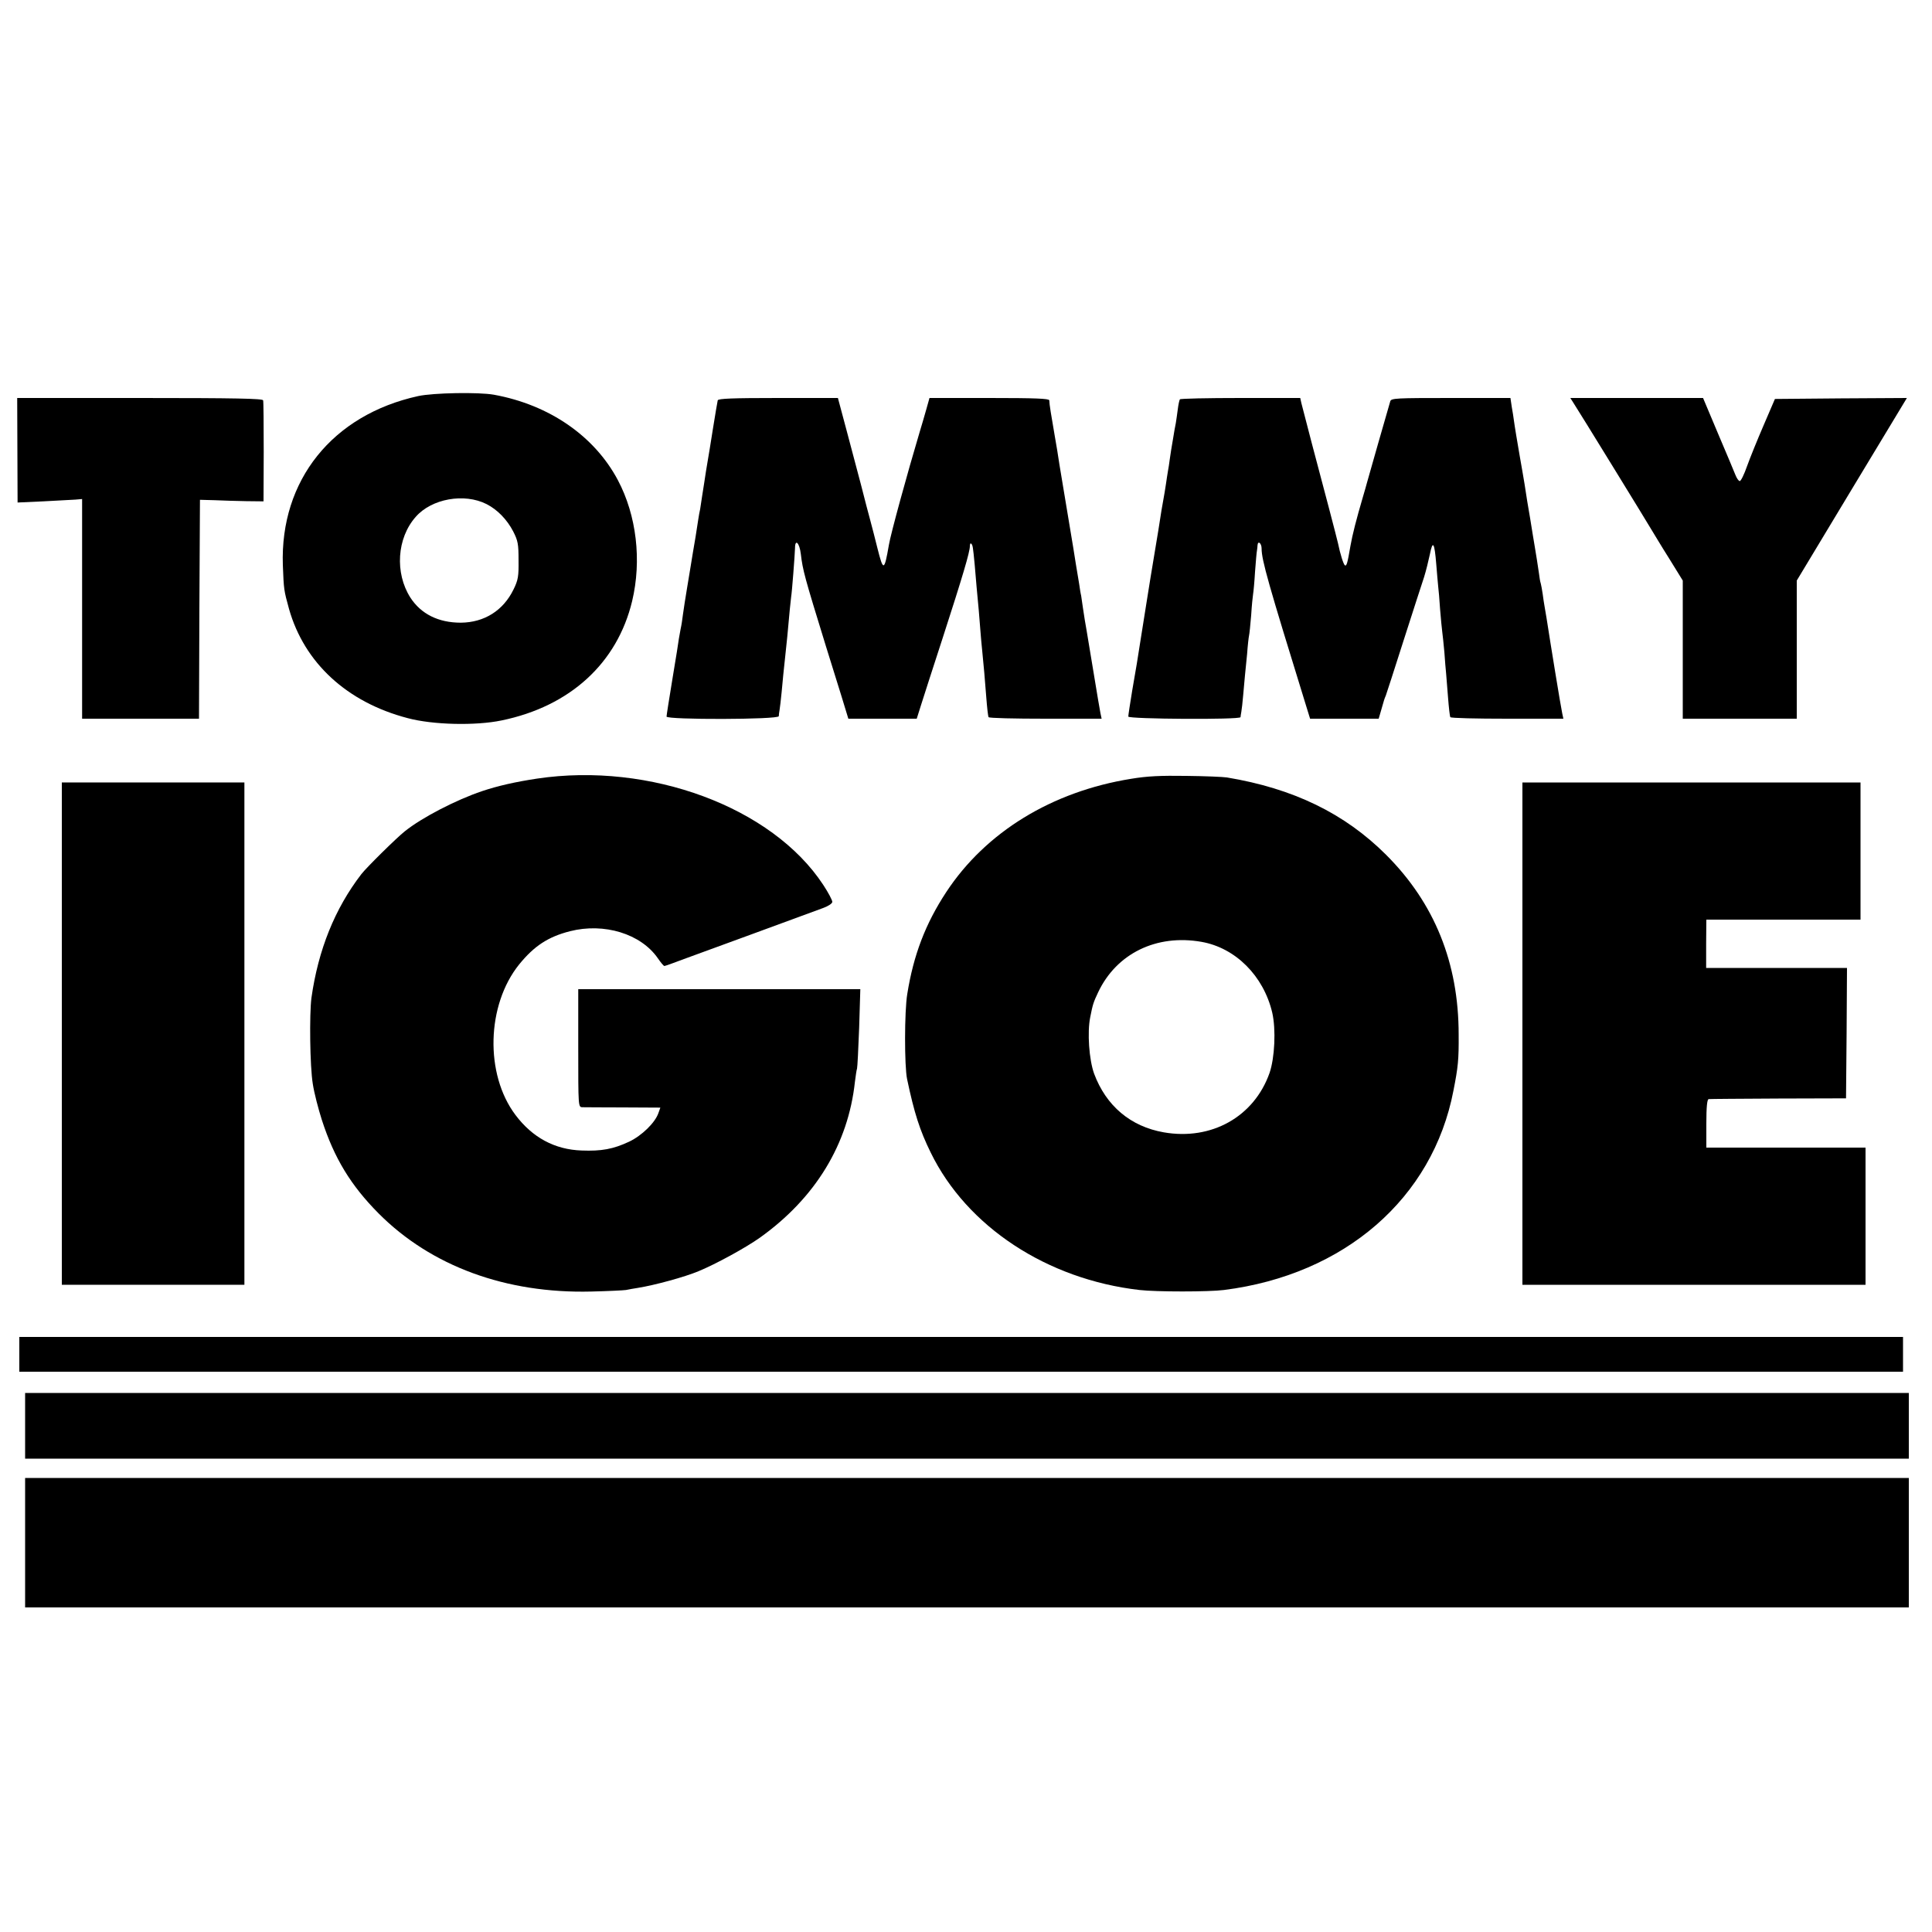
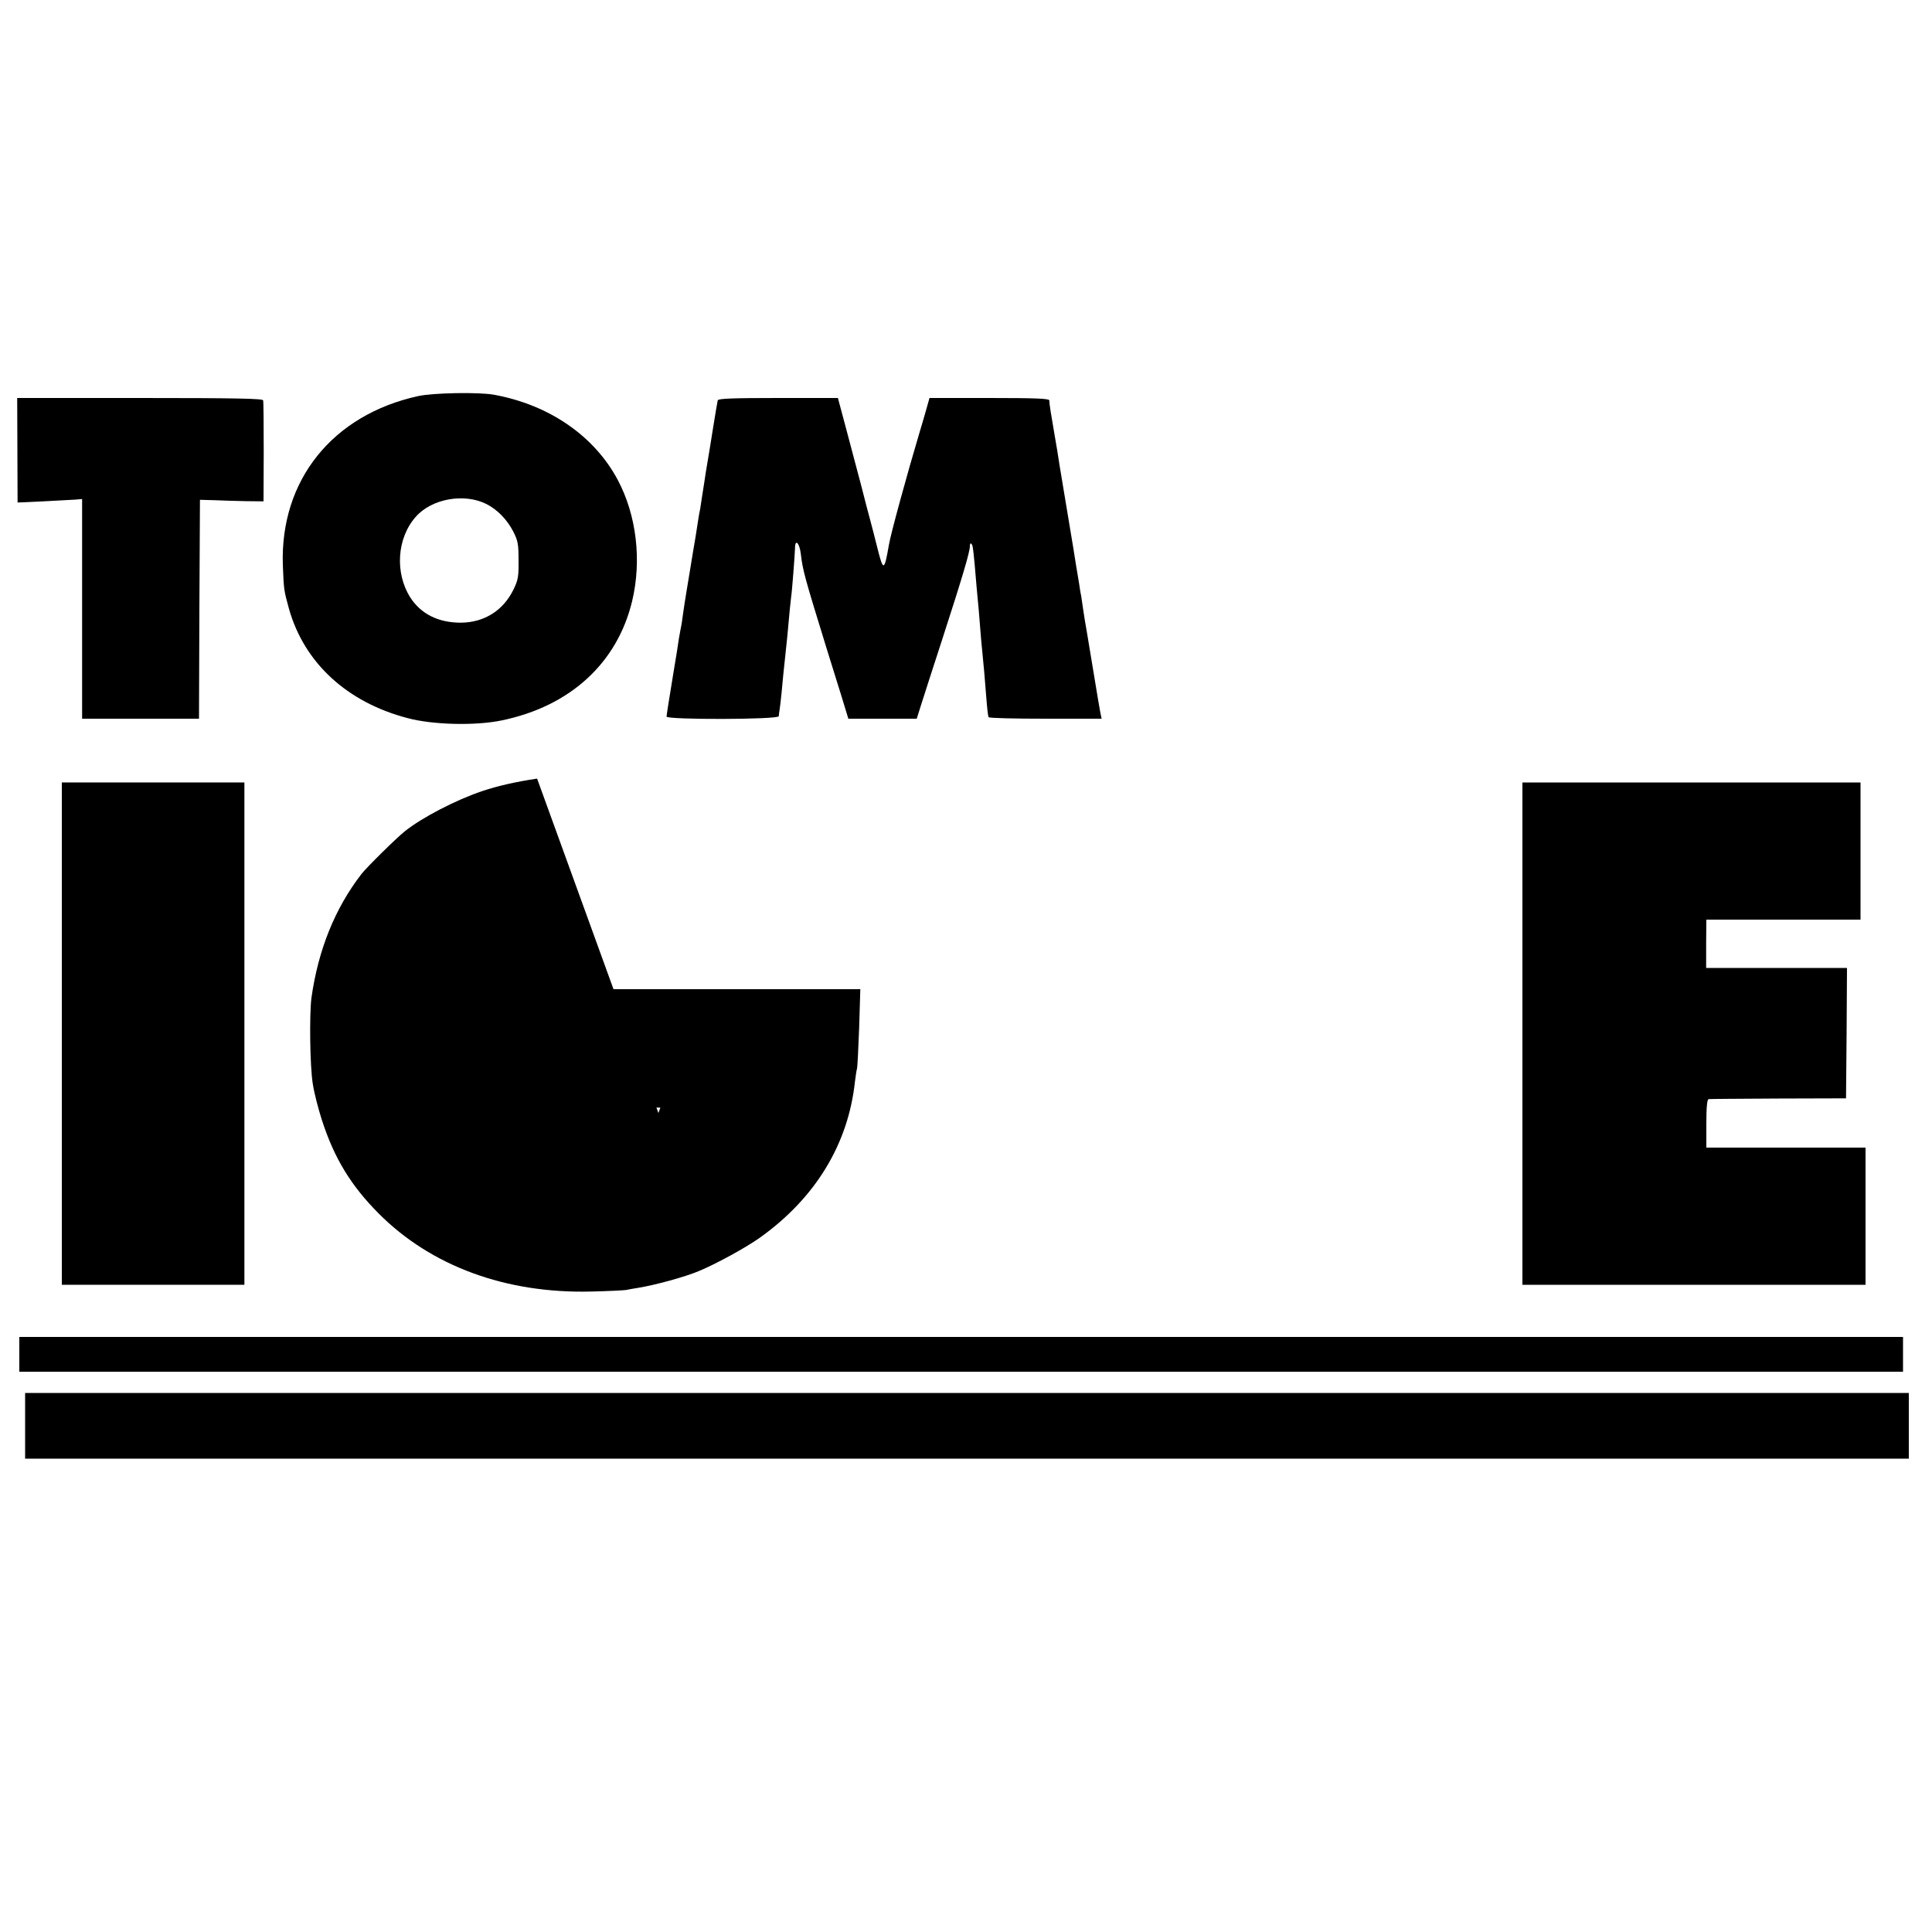
<svg xmlns="http://www.w3.org/2000/svg" version="1.0" width="1000pt" height="1000pt" viewBox="0 0 1000 1000" preserveAspectRatio="xMidYMid meet">
  <g transform="translate(0,1000) scale(0.1,-0.1)" fill="#000000" stroke="none">
    <path d="M2165 7950 c-444 -97 -716 -436 -701 -875 5 -127 5 -129 32 -227 79 -279 300 -483 614 -565 130 -35 352 -40 486 -12 355 73 599 297 676 618 50 210 23 443 -74 626 -121 228 -355 390 -642 442 -78 14 -312 10 -391 -7z m353 -559 c57 -29 106 -80 138 -141 25 -49 28 -66 28 -150 1 -83 -2 -102 -26 -151 -53 -109 -151 -171 -273 -172 -116 0 -206 45 -261 130 -81 127 -70 308 28 418 82 94 251 124 366 66z" />
    <path d="M90 7669 l1 -270 132 6 c73 4 148 8 167 9 l35 3 0 -569 0 -568 302 0 303 0 2 567 3 566 75 -2 c41 -2 115 -4 164 -5 l90 -1 1 255 c0 140 -1 261 -3 268 -3 9 -140 12 -638 12 l-635 0 1 -271z" />
    <path d="M3715 7928 c-2 -7 -13 -74 -25 -148 -12 -74 -23 -146 -26 -160 -2 -14 -7 -41 -10 -60 -3 -19 -7 -46 -9 -59 -2 -13 -7 -45 -11 -70 -4 -25 -8 -55 -10 -66 -3 -11 -7 -36 -10 -55 -3 -19 -9 -60 -14 -90 -10 -57 -18 -107 -25 -150 -2 -14 -11 -65 -19 -115 -8 -49 -18 -110 -21 -135 -3 -25 -8 -58 -12 -75 -3 -16 -7 -39 -9 -50 -1 -11 -16 -104 -33 -206 -17 -103 -31 -192 -31 -198 0 -17 580 -16 581 2 0 6 2 21 4 32 2 11 7 54 11 95 7 80 9 94 18 180 3 30 8 78 11 105 10 116 18 191 20 206 4 21 19 216 20 252 0 50 23 28 30 -30 10 -85 19 -118 130 -478 24 -77 60 -193 80 -257 l36 -118 177 0 177 0 23 73 c12 39 63 196 112 347 102 315 140 443 140 473 0 11 3 17 7 13 8 -8 9 -15 18 -109 3 -39 8 -92 10 -117 6 -58 17 -185 20 -230 1 -19 6 -69 10 -110 9 -89 10 -106 20 -230 4 -52 9 -98 12 -102 2 -5 135 -8 294 -8 l291 0 -6 28 c-3 15 -19 108 -35 207 -42 254 -41 247 -46 275 -2 14 -7 43 -10 65 -3 23 -7 50 -9 62 -3 11 -7 38 -10 59 -11 64 -26 157 -30 184 -4 22 -60 360 -72 433 -9 61 -15 95 -24 147 -20 117 -28 163 -29 188 -1 9 -70 12 -310 12 l-310 0 -16 -57 c-9 -32 -25 -87 -36 -123 -61 -204 -149 -524 -158 -580 -24 -138 -29 -139 -60 -15 -11 44 -27 107 -36 140 -9 33 -18 67 -20 75 -4 18 -39 152 -102 388 l-46 172 -309 0 c-238 0 -310 -3 -313 -12z" />
-     <path d="M6107 7933 c-3 -5 -8 -28 -11 -53 -3 -25 -8 -56 -10 -70 -3 -14 -10 -52 -15 -85 -6 -33 -13 -78 -16 -100 -3 -22 -7 -51 -10 -65 -2 -13 -7 -42 -10 -65 -3 -22 -10 -62 -15 -90 -5 -27 -12 -68 -15 -90 -3 -22 -15 -94 -26 -160 -11 -66 -22 -131 -24 -145 -2 -14 -11 -70 -20 -125 -18 -113 -20 -124 -35 -220 -14 -90 -15 -97 -40 -241 -11 -67 -20 -126 -20 -133 0 -13 579 -17 581 -3 0 4 2 16 4 27 2 11 7 52 10 90 3 39 8 84 9 100 2 17 7 66 11 110 3 44 8 87 10 95 2 8 7 56 11 105 3 50 8 99 10 110 2 11 7 63 10 115 4 52 8 102 10 110 1 8 3 21 3 28 2 26 21 10 21 -17 0 -60 35 -182 230 -813 l21 -68 177 0 178 0 14 48 c15 52 14 51 23 72 3 8 45 137 92 285 48 149 95 296 106 328 10 32 23 85 30 118 15 76 24 61 33 -51 4 -47 8 -98 10 -115 2 -16 7 -70 10 -120 4 -49 9 -101 11 -115 2 -14 7 -61 11 -105 3 -44 7 -93 9 -110 1 -16 6 -73 10 -125 4 -52 9 -98 12 -102 2 -5 135 -8 294 -8 l291 0 -6 28 c-7 31 -61 362 -81 492 -4 25 -9 54 -11 65 -2 10 -6 37 -9 60 -3 22 -8 47 -10 55 -3 8 -7 31 -9 50 -6 42 -16 105 -22 140 -2 14 -7 41 -10 60 -7 45 -22 136 -29 175 -3 17 -9 57 -14 90 -6 33 -16 98 -25 145 -13 76 -25 146 -31 190 -1 8 -5 36 -10 63 l-7 47 -308 0 c-285 0 -309 -1 -314 -17 -9 -30 -117 -407 -121 -423 -2 -8 -11 -40 -20 -70 -35 -119 -55 -198 -65 -255 -16 -93 -20 -106 -29 -101 -7 5 -24 57 -36 116 -4 19 -73 283 -135 515 -26 99 -50 192 -54 208 l-6 27 -310 0 c-170 0 -311 -3 -313 -7z" />
-     <path d="M8142 7918 c24 -36 389 -630 408 -663 10 -16 49 -82 89 -145 l71 -115 0 -357 0 -358 295 0 295 0 0 358 0 357 285 473 285 472 -342 -2 -341 -3 -58 -135 c-32 -74 -71 -170 -86 -212 -15 -43 -32 -78 -38 -78 -6 0 -16 15 -23 33 -7 17 -47 114 -90 214 l-77 183 -344 0 -343 0 14 -22z" />
-     <path d="M2780 5970 c-113 -17 -205 -38 -285 -65 -134 -45 -312 -137 -400 -208 -43 -34 -200 -189 -225 -222 -137 -178 -223 -392 -258 -640 -11 -84 -8 -355 7 -445 7 -47 29 -131 47 -187 64 -198 150 -339 294 -484 272 -273 659 -415 1100 -404 85 2 166 6 180 8 14 3 42 8 62 11 87 14 241 56 313 86 90 37 245 122 317 173 289 206 458 485 493 807 4 30 8 61 11 69 2 7 7 103 11 212 l6 199 -730 0 -730 0 0 -305 c0 -303 0 -305 21 -306 12 0 107 -1 212 -1 l192 -1 -10 -28 c-17 -50 -86 -117 -151 -148 -83 -39 -144 -50 -247 -46 -139 5 -254 67 -342 184 -159 211 -150 569 19 779 78 96 150 143 263 172 177 45 367 -13 455 -140 15 -22 30 -40 34 -40 3 0 49 16 101 36 86 31 609 223 720 264 25 9 46 22 48 31 1 8 -20 48 -47 89 -264 402 -897 637 -1481 550z" />
-     <path d="M5855 5969 c-411 -66 -753 -276 -957 -586 -108 -164 -170 -327 -202 -528 -15 -89 -15 -374 -1 -440 37 -176 66 -266 122 -380 187 -384 602 -657 1081 -712 86 -10 359 -10 437 0 625 79 1081 475 1188 1032 24 122 28 160 27 290 0 371 -125 680 -375 930 -215 215 -481 344 -825 401 -19 3 -114 7 -210 8 -131 2 -202 -1 -285 -15z m364 -844 c176 -31 321 -176 366 -366 20 -87 13 -235 -14 -313 -80 -226 -300 -350 -547 -307 -172 30 -299 137 -361 304 -26 72 -36 214 -20 292 13 67 17 78 41 129 95 201 302 302 535 261z" />
+     <path d="M2780 5970 c-113 -17 -205 -38 -285 -65 -134 -45 -312 -137 -400 -208 -43 -34 -200 -189 -225 -222 -137 -178 -223 -392 -258 -640 -11 -84 -8 -355 7 -445 7 -47 29 -131 47 -187 64 -198 150 -339 294 -484 272 -273 659 -415 1100 -404 85 2 166 6 180 8 14 3 42 8 62 11 87 14 241 56 313 86 90 37 245 122 317 173 289 206 458 485 493 807 4 30 8 61 11 69 2 7 7 103 11 212 l6 199 -730 0 -730 0 0 -305 c0 -303 0 -305 21 -306 12 0 107 -1 212 -1 l192 -1 -10 -28 z" />
    <path d="M320 4650 l0 -1300 473 0 472 0 0 1300 0 1300 -472 0 -473 0 0 -1300z" />
    <path d="M7880 4650 l0 -1300 888 0 888 0 0 355 0 355 -412 0 -412 0 0 125 c0 85 4 125 12 126 6 1 169 2 361 3 l350 1 3 338 2 337 -364 0 -365 0 0 125 1 125 399 0 399 0 0 355 0 355 -875 0 -875 0 0 -1300z" />
    <path d="M100 2990 l0 -90 4875 0 4875 0 0 90 0 90 -4875 0 -4875 0 0 -90z" />
    <path d="M130 2620 l0 -170 4875 0 4875 0 0 170 0 170 -4875 0 -4875 0 0 -170z" />
-     <path d="M130 2015 l0 -335 4875 0 4875 0 0 335 0 335 -4875 0 -4875 0 0 -335z" />
  </g>
</svg>